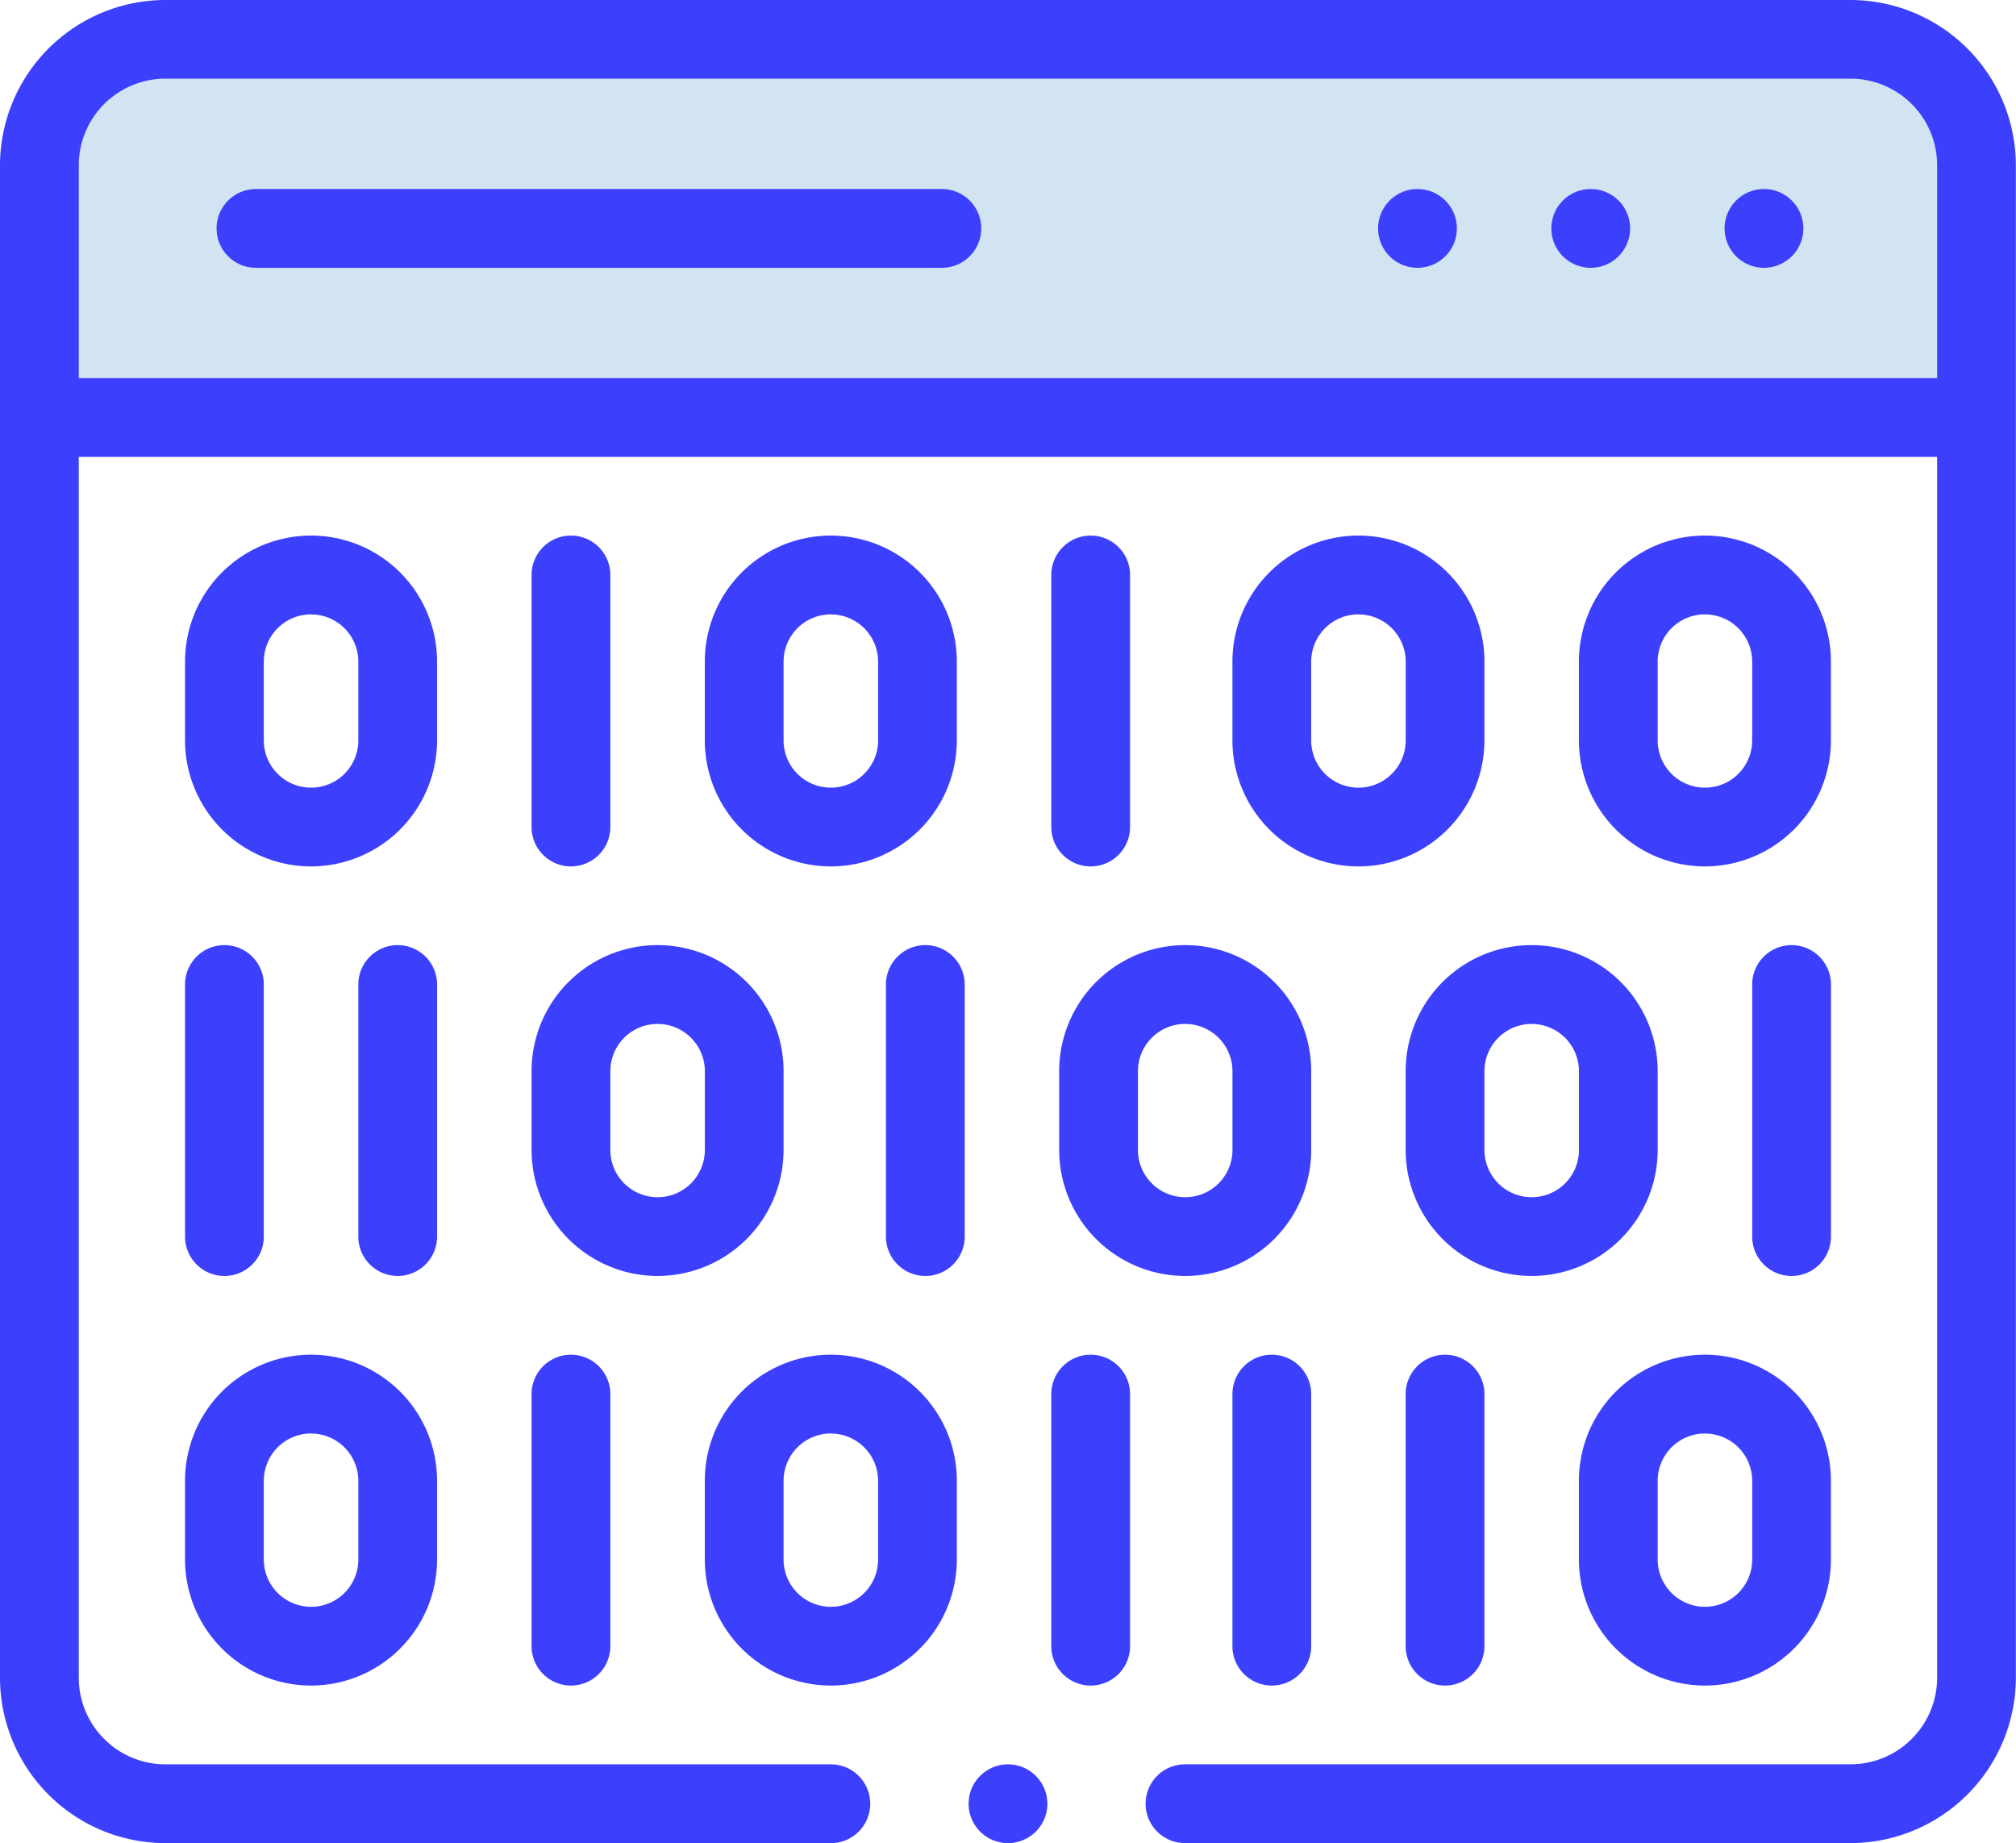
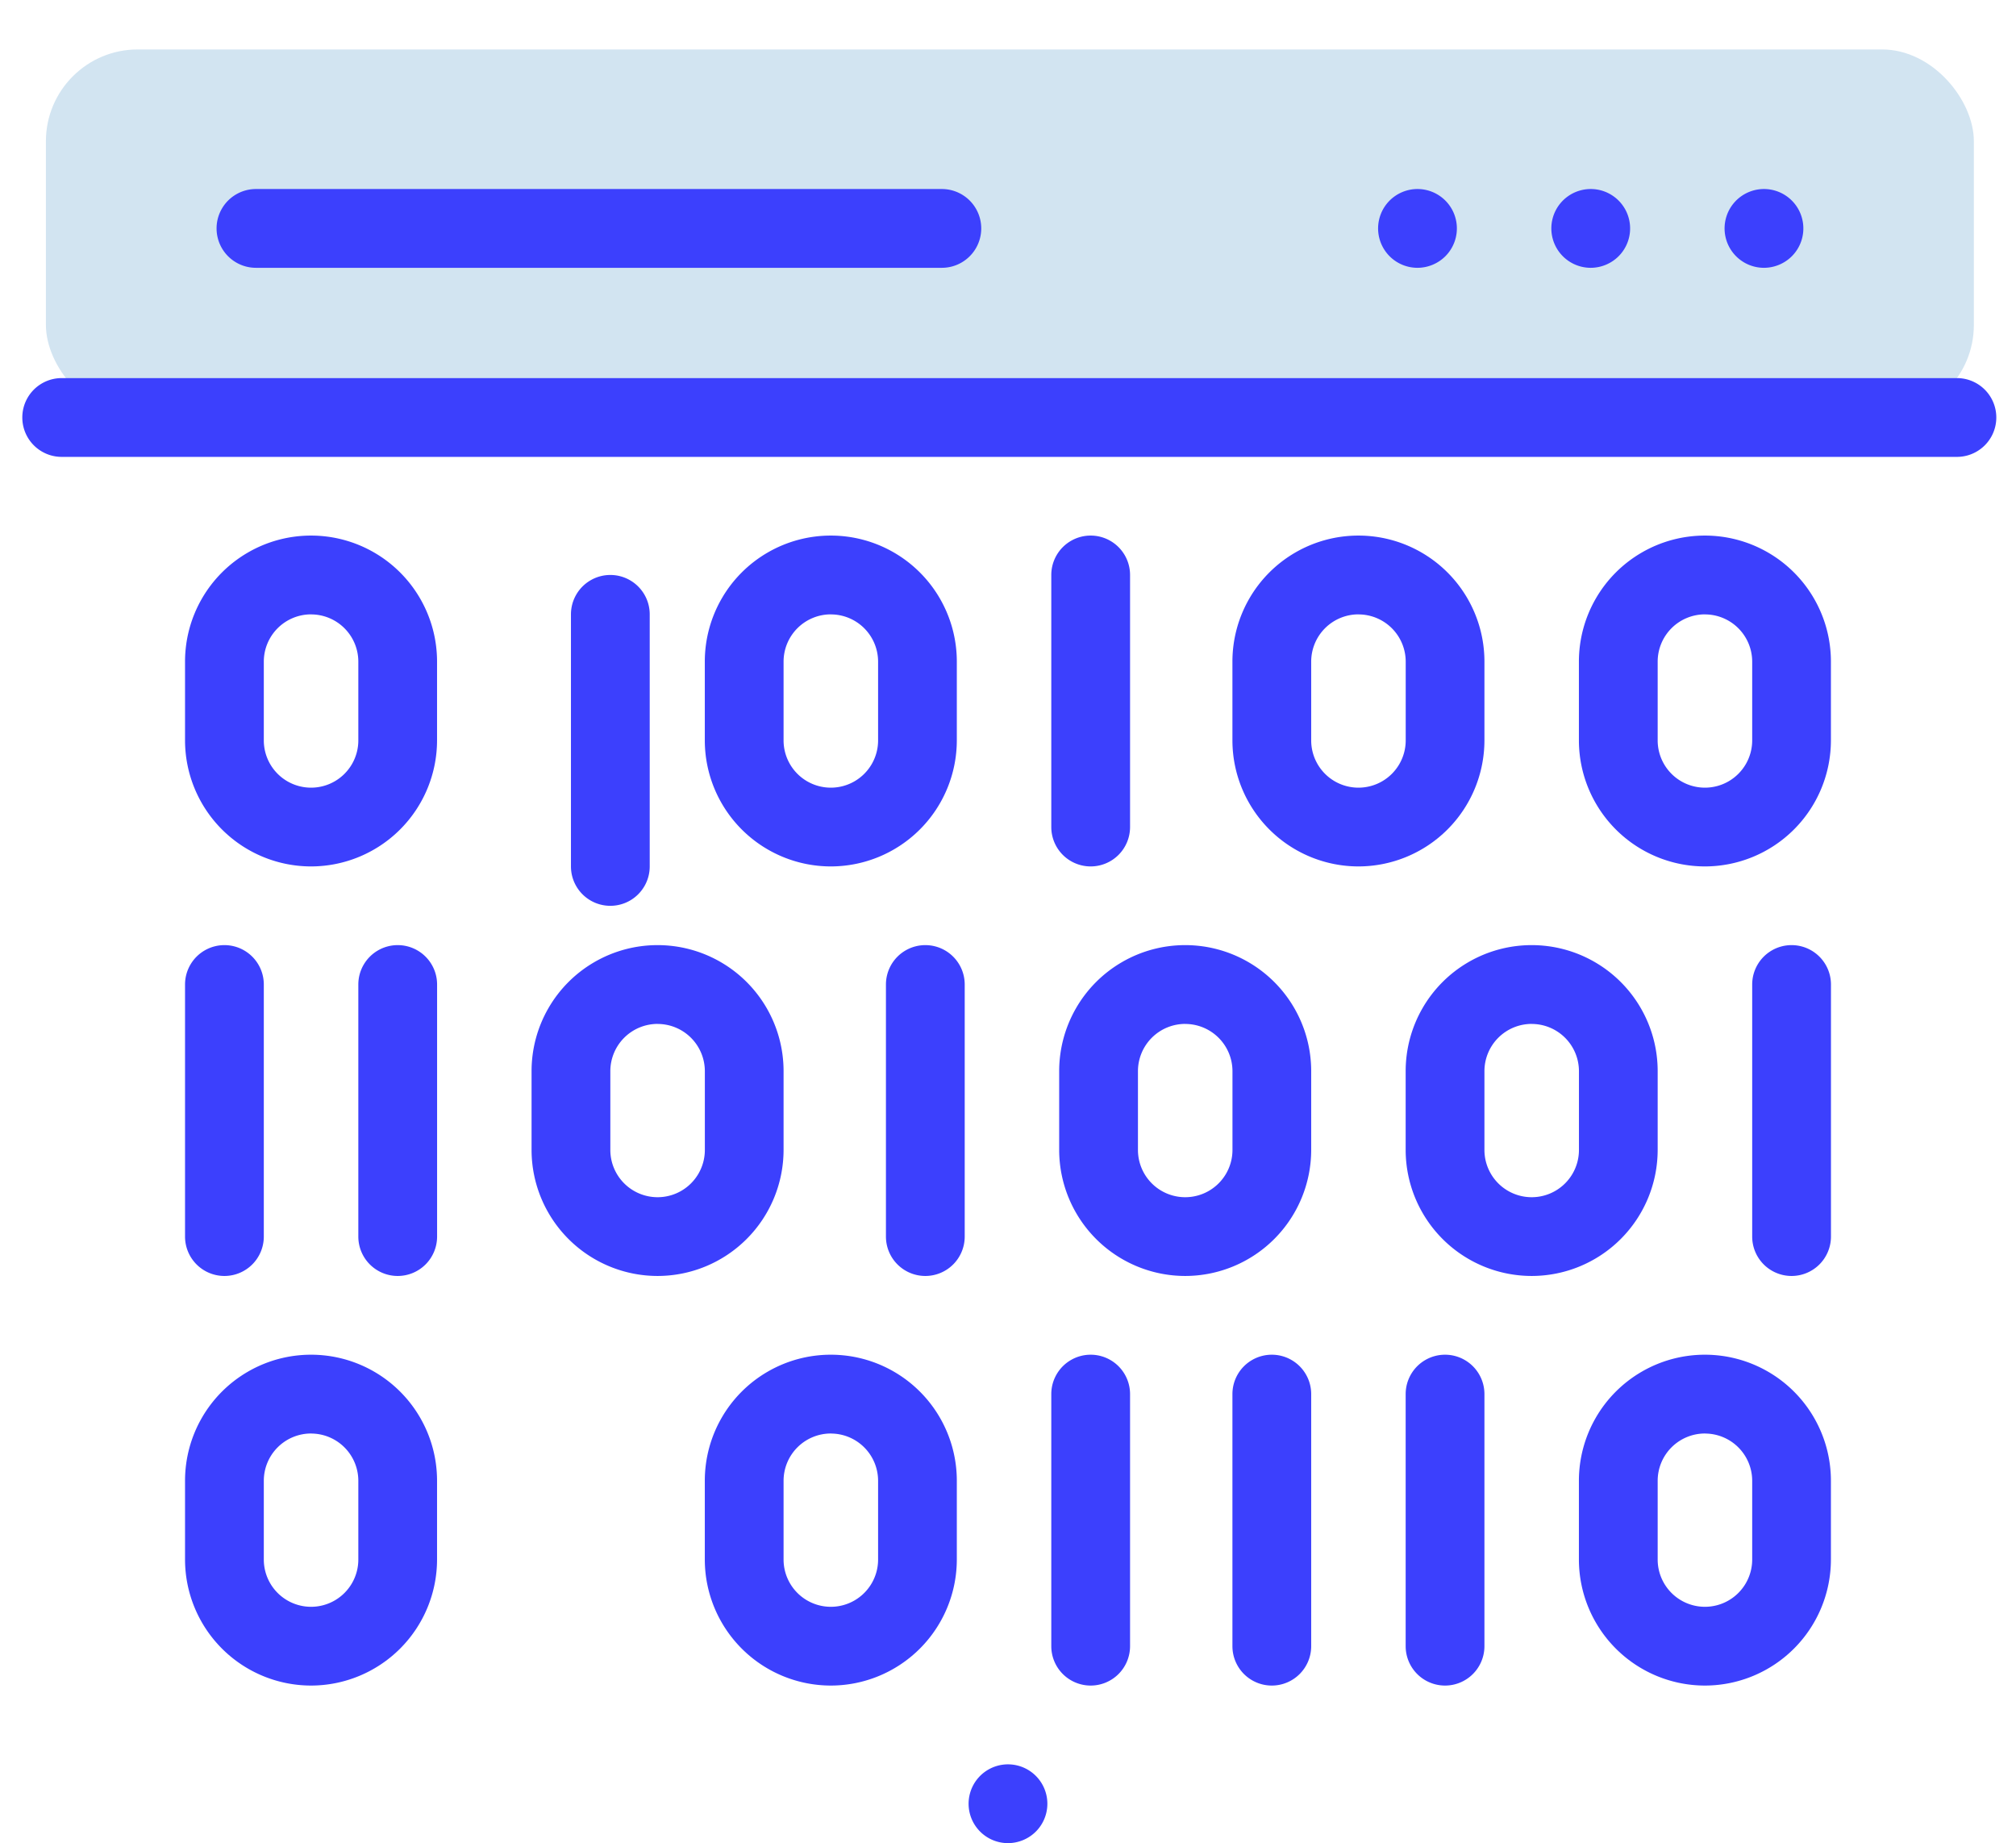
<svg xmlns="http://www.w3.org/2000/svg" width="43.918" height="40.143" viewBox="0 0 43.918 40.143">
  <g id="Group_34" data-name="Group 34" transform="translate(0 0)">
    <rect id="Rectangle_12" data-name="Rectangle 12" width="42" height="8" rx="2" transform="translate(1 1.077)" fill="#d2e4f1" />
    <g id="Group_7" data-name="Group 7" transform="translate(0 0)">
-       <path id="Path_57" data-name="Path 57" d="M40.315,62.143h-14.5a.858.858,0,1,1,0-1.716h14.5A1.889,1.889,0,0,0,42.2,58.541V25.6a1.889,1.889,0,0,0-1.887-1.887H3.6A1.889,1.889,0,0,0,1.716,25.6V58.541A1.889,1.889,0,0,0,3.6,60.428H18.1a.858.858,0,1,1,0,1.716H3.6a3.607,3.607,0,0,1-3.6-3.6V25.6A3.607,3.607,0,0,1,3.6,22H40.315a3.607,3.607,0,0,1,3.6,3.6V58.541A3.607,3.607,0,0,1,40.315,62.143Z" transform="translate(0 -22)" fill="#3c40fd" />
      <path id="Path_58" data-name="Path 58" d="M70.8,71.716H55.858a.858.858,0,1,1,0-1.716H70.8a.858.858,0,0,1,0,1.716Z" transform="translate(-50.282 -65.883)" fill="#3c40fd" />
      <path id="Path_59" data-name="Path 59" d="M350.858,71.716a.858.858,0,1,1,.606-.251A.864.864,0,0,1,350.858,71.716Z" transform="translate(-319.978 -65.883)" fill="#3c40fd" />
      <path id="Path_60" data-name="Path 60" d="M438.858,71.716a.858.858,0,1,1,.606-.251A.864.864,0,0,1,438.858,71.716Z" transform="translate(-400.43 -65.883)" fill="#3c40fd" />
      <path id="Path_61" data-name="Path 61" d="M394.858,71.716a.858.858,0,1,1,.606-.251A.864.864,0,0,1,394.858,71.716Z" transform="translate(-360.204 -65.883)" fill="#3c40fd" />
      <path id="Path_62" data-name="Path 62" d="M47.813,119.716H6.526a.858.858,0,0,1,0-1.716H47.813a.858.858,0,1,1,0,1.716Z" transform="translate(-5.182 -109.765)" fill="#3c40fd" />
      <path id="Path_63" data-name="Path 63" d="M49.745,165.205A2.748,2.748,0,0,1,47,162.46v-1.716a2.745,2.745,0,1,1,5.49,0v1.716A2.748,2.748,0,0,1,49.745,165.205Zm0-5.49a1.03,1.03,0,0,0-1.029,1.029v1.716a1.029,1.029,0,0,0,2.059,0v-1.716A1.03,1.03,0,0,0,49.745,159.716Z" transform="translate(-42.969 -146.334)" fill="#3c40fd" />
-       <path id="Path_64" data-name="Path 64" d="M135.858,165.205a.858.858,0,0,1-.858-.858v-5.49a.858.858,0,1,1,1.716,0v5.49A.858.858,0,0,1,135.858,165.205Z" transform="translate(-123.42 -146.334)" fill="#3c40fd" />
+       <path id="Path_64" data-name="Path 64" d="M135.858,165.205v-5.49a.858.858,0,1,1,1.716,0v5.49A.858.858,0,0,1,135.858,165.205Z" transform="translate(-123.42 -146.334)" fill="#3c40fd" />
      <path id="Path_65" data-name="Path 65" d="M181.745,165.205A2.748,2.748,0,0,1,179,162.46v-1.716a2.745,2.745,0,1,1,5.49,0v1.716A2.748,2.748,0,0,1,181.745,165.205Zm0-5.49a1.03,1.03,0,0,0-1.029,1.029v1.716a1.029,1.029,0,0,0,2.059,0v-1.716A1.03,1.03,0,0,0,181.745,159.716Z" transform="translate(-163.646 -146.334)" fill="#3c40fd" />
      <path id="Path_66" data-name="Path 66" d="M267.858,165.205a.858.858,0,0,1-.858-.858v-5.49a.858.858,0,1,1,1.716,0v5.49A.858.858,0,0,1,267.858,165.205Z" transform="translate(-244.098 -146.334)" fill="#3c40fd" />
      <path id="Path_67" data-name="Path 67" d="M315.745,165.205A2.748,2.748,0,0,1,313,162.46v-1.716a2.745,2.745,0,1,1,5.49,0v1.716A2.748,2.748,0,0,1,315.745,165.205Zm0-5.49a1.03,1.03,0,0,0-1.029,1.029v1.716a1.029,1.029,0,0,0,2.059,0v-1.716A1.03,1.03,0,0,0,315.745,159.716Z" transform="translate(-286.152 -146.334)" fill="#3c40fd" />
      <path id="Path_68" data-name="Path 68" d="M403.745,165.205A2.748,2.748,0,0,1,401,162.46v-1.716a2.745,2.745,0,1,1,5.49,0v1.716A2.748,2.748,0,0,1,403.745,165.205Zm0-5.49a1.03,1.03,0,0,0-1.029,1.029v1.716a1.029,1.029,0,0,0,2.059,0v-1.716A1.03,1.03,0,0,0,403.745,159.716Z" transform="translate(-366.604 -146.334)" fill="#3c40fd" />
      <path id="Path_69" data-name="Path 69" d="M49.745,373.205A2.748,2.748,0,0,1,47,370.46v-1.716a2.745,2.745,0,0,1,5.49,0v1.716A2.748,2.748,0,0,1,49.745,373.205Zm0-5.49a1.03,1.03,0,0,0-1.029,1.029v1.716a1.029,1.029,0,1,0,2.059,0v-1.716A1.03,1.03,0,0,0,49.745,367.716Z" transform="translate(-42.969 -336.493)" fill="#3c40fd" />
-       <path id="Path_70" data-name="Path 70" d="M135.858,373.205a.858.858,0,0,1-.858-.858v-5.49a.858.858,0,1,1,1.716,0v5.49A.858.858,0,0,1,135.858,373.205Z" transform="translate(-123.42 -336.493)" fill="#3c40fd" />
      <path id="Path_71" data-name="Path 71" d="M181.745,373.205A2.748,2.748,0,0,1,179,370.46v-1.716a2.745,2.745,0,0,1,5.49,0v1.716A2.748,2.748,0,0,1,181.745,373.205Zm0-5.49a1.03,1.03,0,0,0-1.029,1.029v1.716a1.029,1.029,0,1,0,2.059,0v-1.716A1.03,1.03,0,0,0,181.745,367.716Z" transform="translate(-163.646 -336.493)" fill="#3c40fd" />
      <path id="Path_72" data-name="Path 72" d="M267.858,373.205a.858.858,0,0,1-.858-.858v-5.49a.858.858,0,1,1,1.716,0v5.49A.858.858,0,0,1,267.858,373.205Z" transform="translate(-244.098 -336.493)" fill="#3c40fd" />
      <path id="Path_73" data-name="Path 73" d="M313.858,373.205a.858.858,0,0,1-.858-.858v-5.49a.858.858,0,1,1,1.716,0v5.49A.858.858,0,0,1,313.858,373.205Z" transform="translate(-286.152 -336.493)" fill="#3c40fd" />
      <path id="Path_74" data-name="Path 74" d="M357.858,373.205a.858.858,0,0,1-.858-.858v-5.49a.858.858,0,1,1,1.716,0v5.49A.858.858,0,0,1,357.858,373.205Z" transform="translate(-326.378 -336.493)" fill="#3c40fd" />
      <path id="Path_75" data-name="Path 75" d="M403.745,373.205A2.748,2.748,0,0,1,401,370.46v-1.716a2.745,2.745,0,0,1,5.49,0v1.716A2.748,2.748,0,0,1,403.745,373.205Zm0-5.49a1.03,1.03,0,0,0-1.029,1.029v1.716a1.029,1.029,0,1,0,2.059,0v-1.716A1.03,1.03,0,0,0,403.745,367.716Z" transform="translate(-366.604 -336.493)" fill="#3c40fd" />
      <path id="Path_76" data-name="Path 76" d="M359.745,269.205A2.748,2.748,0,0,1,357,266.46v-1.716a2.745,2.745,0,0,1,5.49,0v1.716A2.748,2.748,0,0,1,359.745,269.205Zm0-5.49a1.03,1.03,0,0,0-1.029,1.029v1.716a1.029,1.029,0,0,0,2.059,0v-1.716A1.03,1.03,0,0,0,359.745,263.716Z" transform="translate(-326.378 -241.414)" fill="#3c40fd" />
      <path id="Path_77" data-name="Path 77" d="M445.858,269.205a.858.858,0,0,1-.858-.858v-5.49a.858.858,0,1,1,1.716,0v5.49A.858.858,0,0,1,445.858,269.205Z" transform="translate(-406.829 -241.414)" fill="#3c40fd" />
      <path id="Path_78" data-name="Path 78" d="M271.745,269.205A2.748,2.748,0,0,1,269,266.46v-1.716a2.745,2.745,0,0,1,5.49,0v1.716A2.748,2.748,0,0,1,271.745,269.205Zm0-5.49a1.03,1.03,0,0,0-1.029,1.029v1.716a1.029,1.029,0,0,0,2.059,0v-1.716A1.03,1.03,0,0,0,271.745,263.716Z" transform="translate(-245.926 -241.414)" fill="#3c40fd" />
      <path id="Path_79" data-name="Path 79" d="M225.858,269.205a.858.858,0,0,1-.858-.858v-5.49a.858.858,0,0,1,1.716,0v5.49A.858.858,0,0,1,225.858,269.205Z" transform="translate(-205.7 -241.414)" fill="#3c40fd" />
      <path id="Path_80" data-name="Path 80" d="M91.858,269.205a.858.858,0,0,1-.858-.858v-5.49a.858.858,0,0,1,1.716,0v5.49A.858.858,0,0,1,91.858,269.205Z" transform="translate(-83.194 -241.414)" fill="#3c40fd" />
      <path id="Path_81" data-name="Path 81" d="M47.858,269.205a.858.858,0,0,1-.858-.858v-5.49a.858.858,0,0,1,1.716,0v5.49A.858.858,0,0,1,47.858,269.205Z" transform="translate(-42.969 -241.414)" fill="#3c40fd" />
      <path id="Path_82" data-name="Path 82" d="M137.745,269.205A2.748,2.748,0,0,1,135,266.46v-1.716a2.745,2.745,0,0,1,5.49,0v1.716A2.748,2.748,0,0,1,137.745,269.205Zm0-5.49a1.03,1.03,0,0,0-1.029,1.029v1.716a1.029,1.029,0,0,0,2.059,0v-1.716A1.03,1.03,0,0,0,137.745,263.716Z" transform="translate(-123.42 -241.414)" fill="#3c40fd" />
      <path id="Path_83" data-name="Path 83" d="M246.858,471.716a.858.858,0,1,1,.606-.251A.864.864,0,0,1,246.858,471.716Z" transform="translate(-224.899 -431.572)" fill="#3c40fd" />
    </g>
  </g>
</svg>